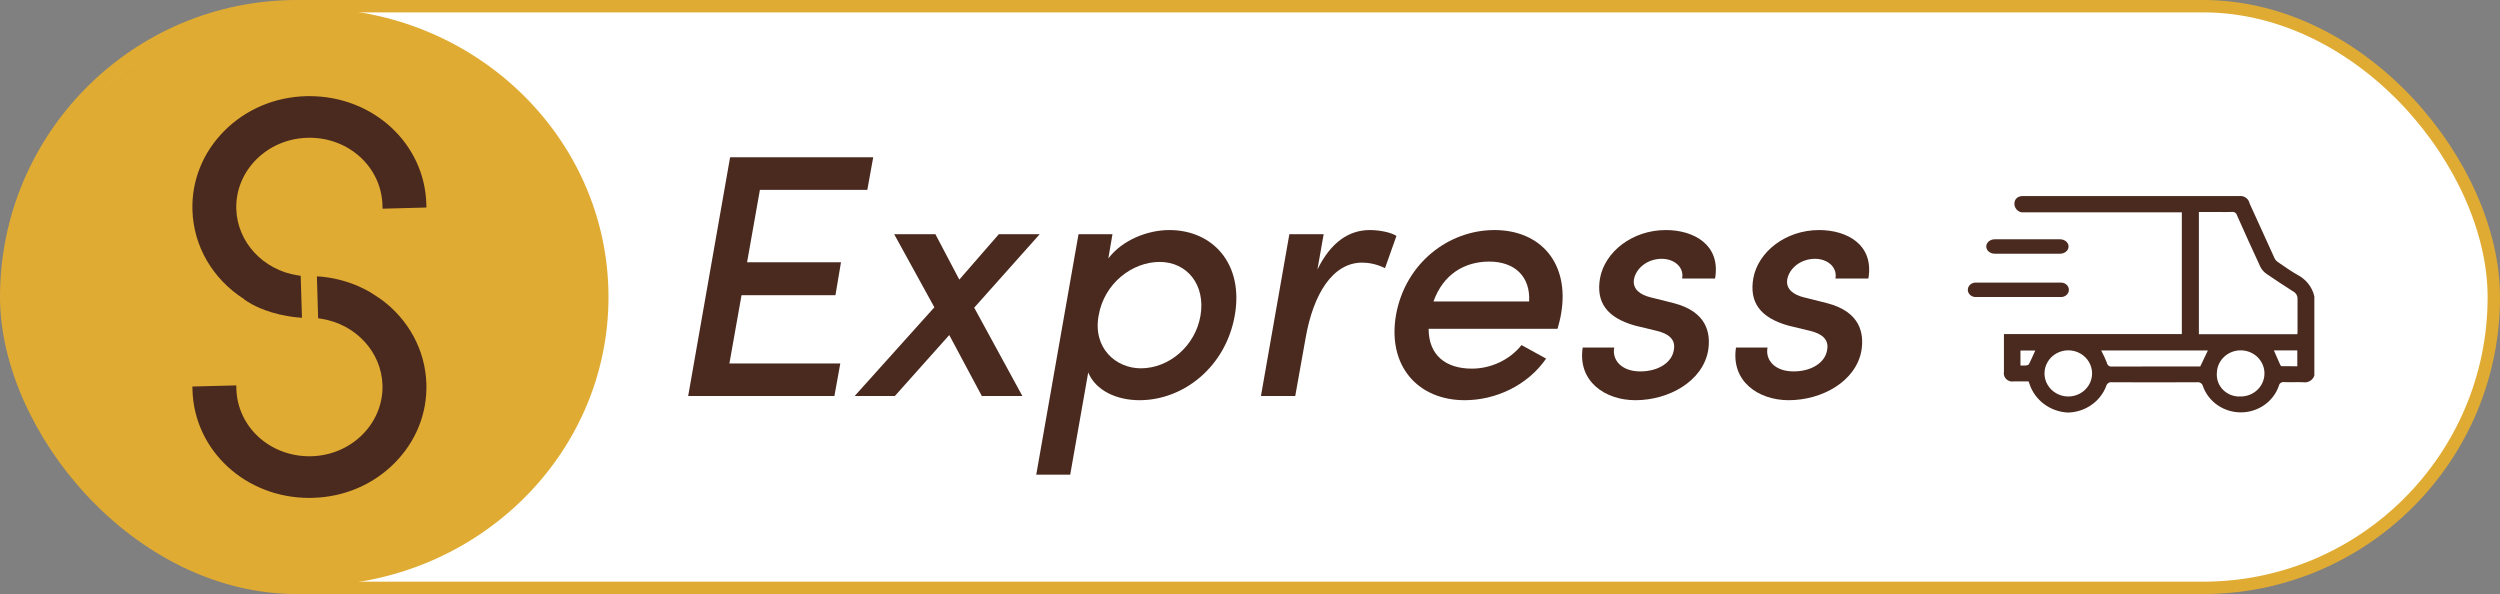
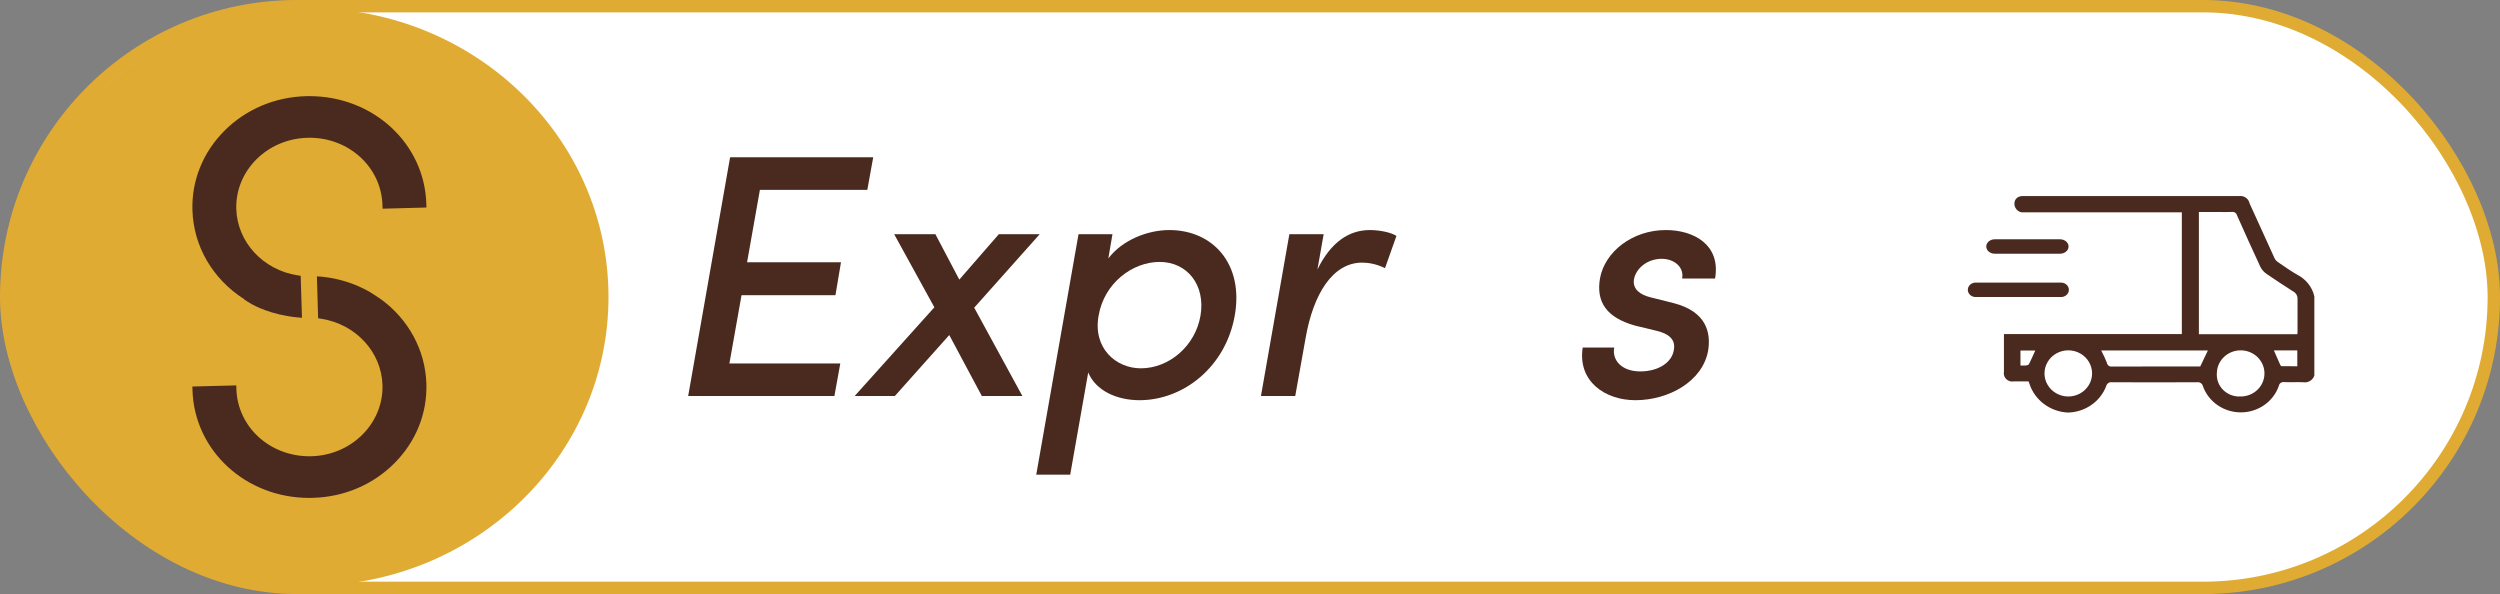
<svg xmlns="http://www.w3.org/2000/svg" width="101" height="24" viewBox="0 0 101 24" fill="none">
  <rect x="0" y="0" width="101" height="24" fill="#808080" stroke="none" />
  <rect x="0.25" y="0.25" width="100.5" height="23.5" rx="11.75" fill="white" stroke="#E0AB32" stroke-width="0.5" />
  <ellipse cx="12.5" cy="12" rx="12.083" ry="11.667" fill="#E0AB32" />
  <path d="M9.86 12.092L9.866 12.087C8.595 11.279 7.817 9.949 7.774 8.491C7.738 7.294 8.197 6.156 9.064 5.286C9.931 4.416 11.104 3.918 12.367 3.885C12.412 3.884 12.457 3.884 12.502 3.884C15.078 3.884 17.153 5.797 17.224 8.239L17.228 8.384L15.456 8.431L15.451 8.286C15.406 6.761 14.11 5.565 12.501 5.565C12.473 5.565 12.445 5.566 12.417 5.567C10.788 5.611 9.5 6.901 9.546 8.444C9.587 9.78 10.628 10.907 12.022 11.123L12.148 11.142L12.199 12.838L12.025 12.823C11.878 12.809 11.754 12.793 11.633 12.772C10.679 12.613 10.119 12.264 10.016 12.196L9.86 12.092Z" fill="#4A2A1F" />
  <path d="M15.375 12.078C16.503 12.894 17.185 14.145 17.226 15.507C17.262 16.704 16.804 17.842 15.936 18.712C15.069 19.583 13.896 20.081 12.633 20.113C12.587 20.115 12.541 20.116 12.494 20.116C9.92 20.115 7.847 18.202 7.776 15.76L7.772 15.615L9.546 15.57L9.55 15.715C9.595 17.239 10.89 18.433 12.499 18.433C12.527 18.433 12.555 18.433 12.583 18.432C14.211 18.388 15.497 17.098 15.452 15.556C15.412 14.22 14.372 13.094 12.978 12.878L12.852 12.858L12.803 11.165L12.97 11.175C13.004 11.177 13.04 11.181 13.075 11.187C13.564 11.242 14.047 11.373 14.501 11.573C14.522 11.584 14.539 11.592 14.555 11.599C14.559 11.601 14.563 11.603 14.567 11.605C14.598 11.618 14.621 11.629 14.644 11.641L14.683 11.659C14.715 11.674 14.756 11.694 14.796 11.718C14.827 11.733 14.858 11.75 14.888 11.767L14.959 11.806L15.375 12.078Z" fill="#4A2A1F" />
  <path d="M35.278 6.354H29.496L27.802 15.999H33.71L33.948 14.684H29.468L29.958 11.925H33.752L33.976 10.595H30.182L30.7 7.67H35.04L35.278 6.354Z" fill="#4A2A1F" />
  <path d="M40.352 9.462L38.756 11.296L37.79 9.462H36.124L37.748 12.415L34.528 15.999H36.152L38.35 13.536L39.666 15.999H41.304L39.358 12.43L42.004 9.462H40.352Z" fill="#4A2A1F" />
  <path d="M47.24 9.294C46.358 9.294 45.336 9.7 44.776 10.441L44.944 9.462H43.572L41.864 19.177H43.236L43.964 15.047C44.272 15.79 45.126 16.168 46.036 16.168C47.814 16.168 49.522 14.823 49.886 12.738C50.25 10.665 49.004 9.294 47.24 9.294ZM48.5 12.752C48.29 13.983 47.226 14.88 46.092 14.88C45.084 14.88 44.146 14.068 44.384 12.752C44.608 11.435 45.756 10.582 46.848 10.582C47.968 10.582 48.71 11.52 48.5 12.752Z" fill="#4A2A1F" />
  <path d="M55.338 9.294C54.512 9.294 53.77 9.77 53.224 10.889L53.476 9.462H52.09L50.942 15.999H52.328L52.748 13.648C53.056 11.883 53.84 10.61 55.03 10.61C55.282 10.61 55.618 10.665 55.954 10.834L56.416 9.532C56.234 9.406 55.786 9.294 55.338 9.294Z" fill="#4A2A1F" />
-   <path d="M60.377 9.294C58.515 9.294 56.779 10.637 56.401 12.71C56.037 14.781 57.283 16.168 59.173 16.168C60.419 16.168 61.707 15.579 62.463 14.488L61.469 13.941C60.993 14.543 60.223 14.893 59.467 14.893C58.403 14.893 57.717 14.348 57.717 13.284H62.925C62.981 13.073 63.037 12.877 63.065 12.695C63.429 10.637 62.239 9.294 60.377 9.294ZM57.913 12.178C58.305 11.085 59.159 10.568 60.167 10.568C61.175 10.568 61.833 11.155 61.777 12.178H57.913Z" fill="#4A2A1F" />
  <path d="M66.069 16.168C67.413 16.168 68.785 15.412 69.009 14.165C69.121 13.466 68.967 12.598 67.623 12.248L66.671 12.009C66.279 11.912 65.943 11.688 66.013 11.281C66.097 10.834 66.559 10.456 67.133 10.456C67.623 10.456 68.043 10.777 67.959 11.254H69.289C69.527 9.882 68.421 9.294 67.301 9.294C65.943 9.294 64.837 10.175 64.641 11.239C64.473 12.206 64.907 12.835 66.069 13.158L66.937 13.367C67.399 13.479 67.707 13.704 67.623 14.137C67.553 14.627 67.021 15.005 66.265 15.005C65.523 15.005 65.117 14.557 65.215 14.04H63.941C63.731 15.412 64.851 16.168 66.069 16.168Z" fill="#4A2A1F" />
-   <path d="M72.262 16.168C73.606 16.168 74.978 15.412 75.202 14.165C75.314 13.466 75.16 12.598 73.816 12.248L72.864 12.009C72.472 11.912 72.136 11.688 72.206 11.281C72.29 10.834 72.752 10.456 73.326 10.456C73.816 10.456 74.236 10.777 74.152 11.254H75.482C75.72 9.882 74.614 9.294 73.494 9.294C72.136 9.294 71.03 10.175 70.834 11.239C70.666 12.206 71.1 12.835 72.262 13.158L73.13 13.367C73.592 13.479 73.9 13.704 73.816 14.137C73.746 14.627 73.214 15.005 72.458 15.005C71.716 15.005 71.31 14.557 71.408 14.04H70.134C69.924 15.412 71.044 16.168 72.262 16.168Z" fill="#4A2A1F" />
  <path fill-rule="evenodd" clip-rule="evenodd" d="M93.054 15.443C92.924 15.437 92.794 15.438 92.663 15.44C92.533 15.441 92.403 15.443 92.273 15.437C92.175 15.425 92.084 15.489 92.067 15.584C91.849 16.223 91.234 16.656 90.539 16.66C89.844 16.664 89.225 16.238 88.998 15.601C88.973 15.493 88.865 15.423 88.753 15.443L88.721 15.443C87.88 15.445 87.46 15.447 87.04 15.447C86.62 15.447 86.199 15.445 85.359 15.443L85.327 15.443C85.219 15.425 85.117 15.492 85.092 15.595C84.852 16.229 84.236 16.654 83.54 16.667C82.829 16.632 82.214 16.175 81.994 15.519C81.982 15.485 81.97 15.451 81.954 15.409C81.889 15.409 81.823 15.409 81.757 15.409C81.626 15.41 81.494 15.411 81.363 15.409C81.25 15.43 81.133 15.396 81.052 15.316C80.971 15.237 80.936 15.123 80.959 15.014V13.495L88.146 13.496V8.578H81.667C81.307 8.501 81.267 7.971 81.667 7.922C82.863 7.917 90.449 7.922 90.449 7.922C90.65 7.89 90.841 8.018 90.881 8.212C91.216 8.957 91.555 9.701 91.897 10.444C91.931 10.505 91.98 10.558 92.04 10.596L92.133 10.66C92.352 10.811 92.571 10.962 92.802 11.095C93.157 11.273 93.413 11.594 93.5 11.973V15.169C93.443 15.356 93.252 15.473 93.054 15.443ZM92.811 13.502C92.816 13.478 92.819 13.453 92.82 13.428C92.82 13.139 92.82 12.979 92.82 12.848C92.82 12.643 92.82 12.507 92.82 12.057C92.82 11.94 92.753 11.831 92.646 11.775L92.6 11.746C92.252 11.522 91.903 11.297 91.564 11.062C91.46 10.989 91.376 10.893 91.32 10.782C90.996 10.086 90.68 9.386 90.369 8.686C90.346 8.602 90.261 8.549 90.172 8.562C90.031 8.568 89.89 8.567 89.748 8.566C89.692 8.566 89.635 8.565 89.579 8.565H88.835V13.502H92.811ZM84.888 14.159C84.974 14.321 85.051 14.486 85.119 14.656C85.125 14.704 85.151 14.747 85.191 14.776C85.231 14.805 85.282 14.816 85.331 14.808L85.382 14.808C86.212 14.806 86.631 14.806 87.051 14.806C87.478 14.805 87.906 14.805 88.77 14.805H88.89C89.001 14.574 89.097 14.371 89.198 14.159H84.888ZM91.484 15.1C91.492 14.588 91.072 14.165 90.544 14.154C90.016 14.143 89.577 14.547 89.562 15.059C89.538 15.314 89.629 15.566 89.812 15.75C89.996 15.934 90.252 16.032 90.516 16.018C91.044 16.022 91.477 15.612 91.484 15.1ZM84.388 15.558C84.562 15.271 84.565 14.915 84.395 14.626C84.226 14.336 83.91 14.156 83.566 14.153C83.223 14.151 82.904 14.326 82.73 14.614C82.556 14.901 82.553 15.257 82.723 15.546C82.893 15.836 83.209 16.016 83.552 16.018C83.896 16.021 84.214 15.845 84.388 15.558ZM92.126 14.749C92.135 14.771 92.154 14.787 92.178 14.794C92.388 14.797 92.599 14.797 92.811 14.797V14.156H91.865L91.877 14.184C91.96 14.375 92.041 14.563 92.126 14.749ZM81.814 14.766C81.867 14.769 81.92 14.754 81.963 14.723C82.034 14.587 82.097 14.447 82.159 14.307C82.181 14.259 82.203 14.21 82.225 14.162H81.627V14.766C81.654 14.766 81.678 14.766 81.701 14.767C81.742 14.768 81.778 14.769 81.814 14.766Z" fill="#4A2A1F" />
  <path d="M79.816 12H83.267C83.442 12 83.583 11.87 83.583 11.709C83.583 11.548 83.442 11.417 83.267 11.417H79.816C79.641 11.417 79.5 11.548 79.5 11.709C79.5 11.87 79.641 12 79.816 12Z" fill="#4A2A1F" />
  <path d="M83.225 10.25H80.589C80.399 10.25 80.245 10.12 80.245 9.959C80.245 9.798 80.399 9.667 80.589 9.667H83.225C83.416 9.667 83.57 9.798 83.57 9.959C83.57 10.12 83.416 10.25 83.225 10.25Z" fill="#4A2A1F" />
</svg>